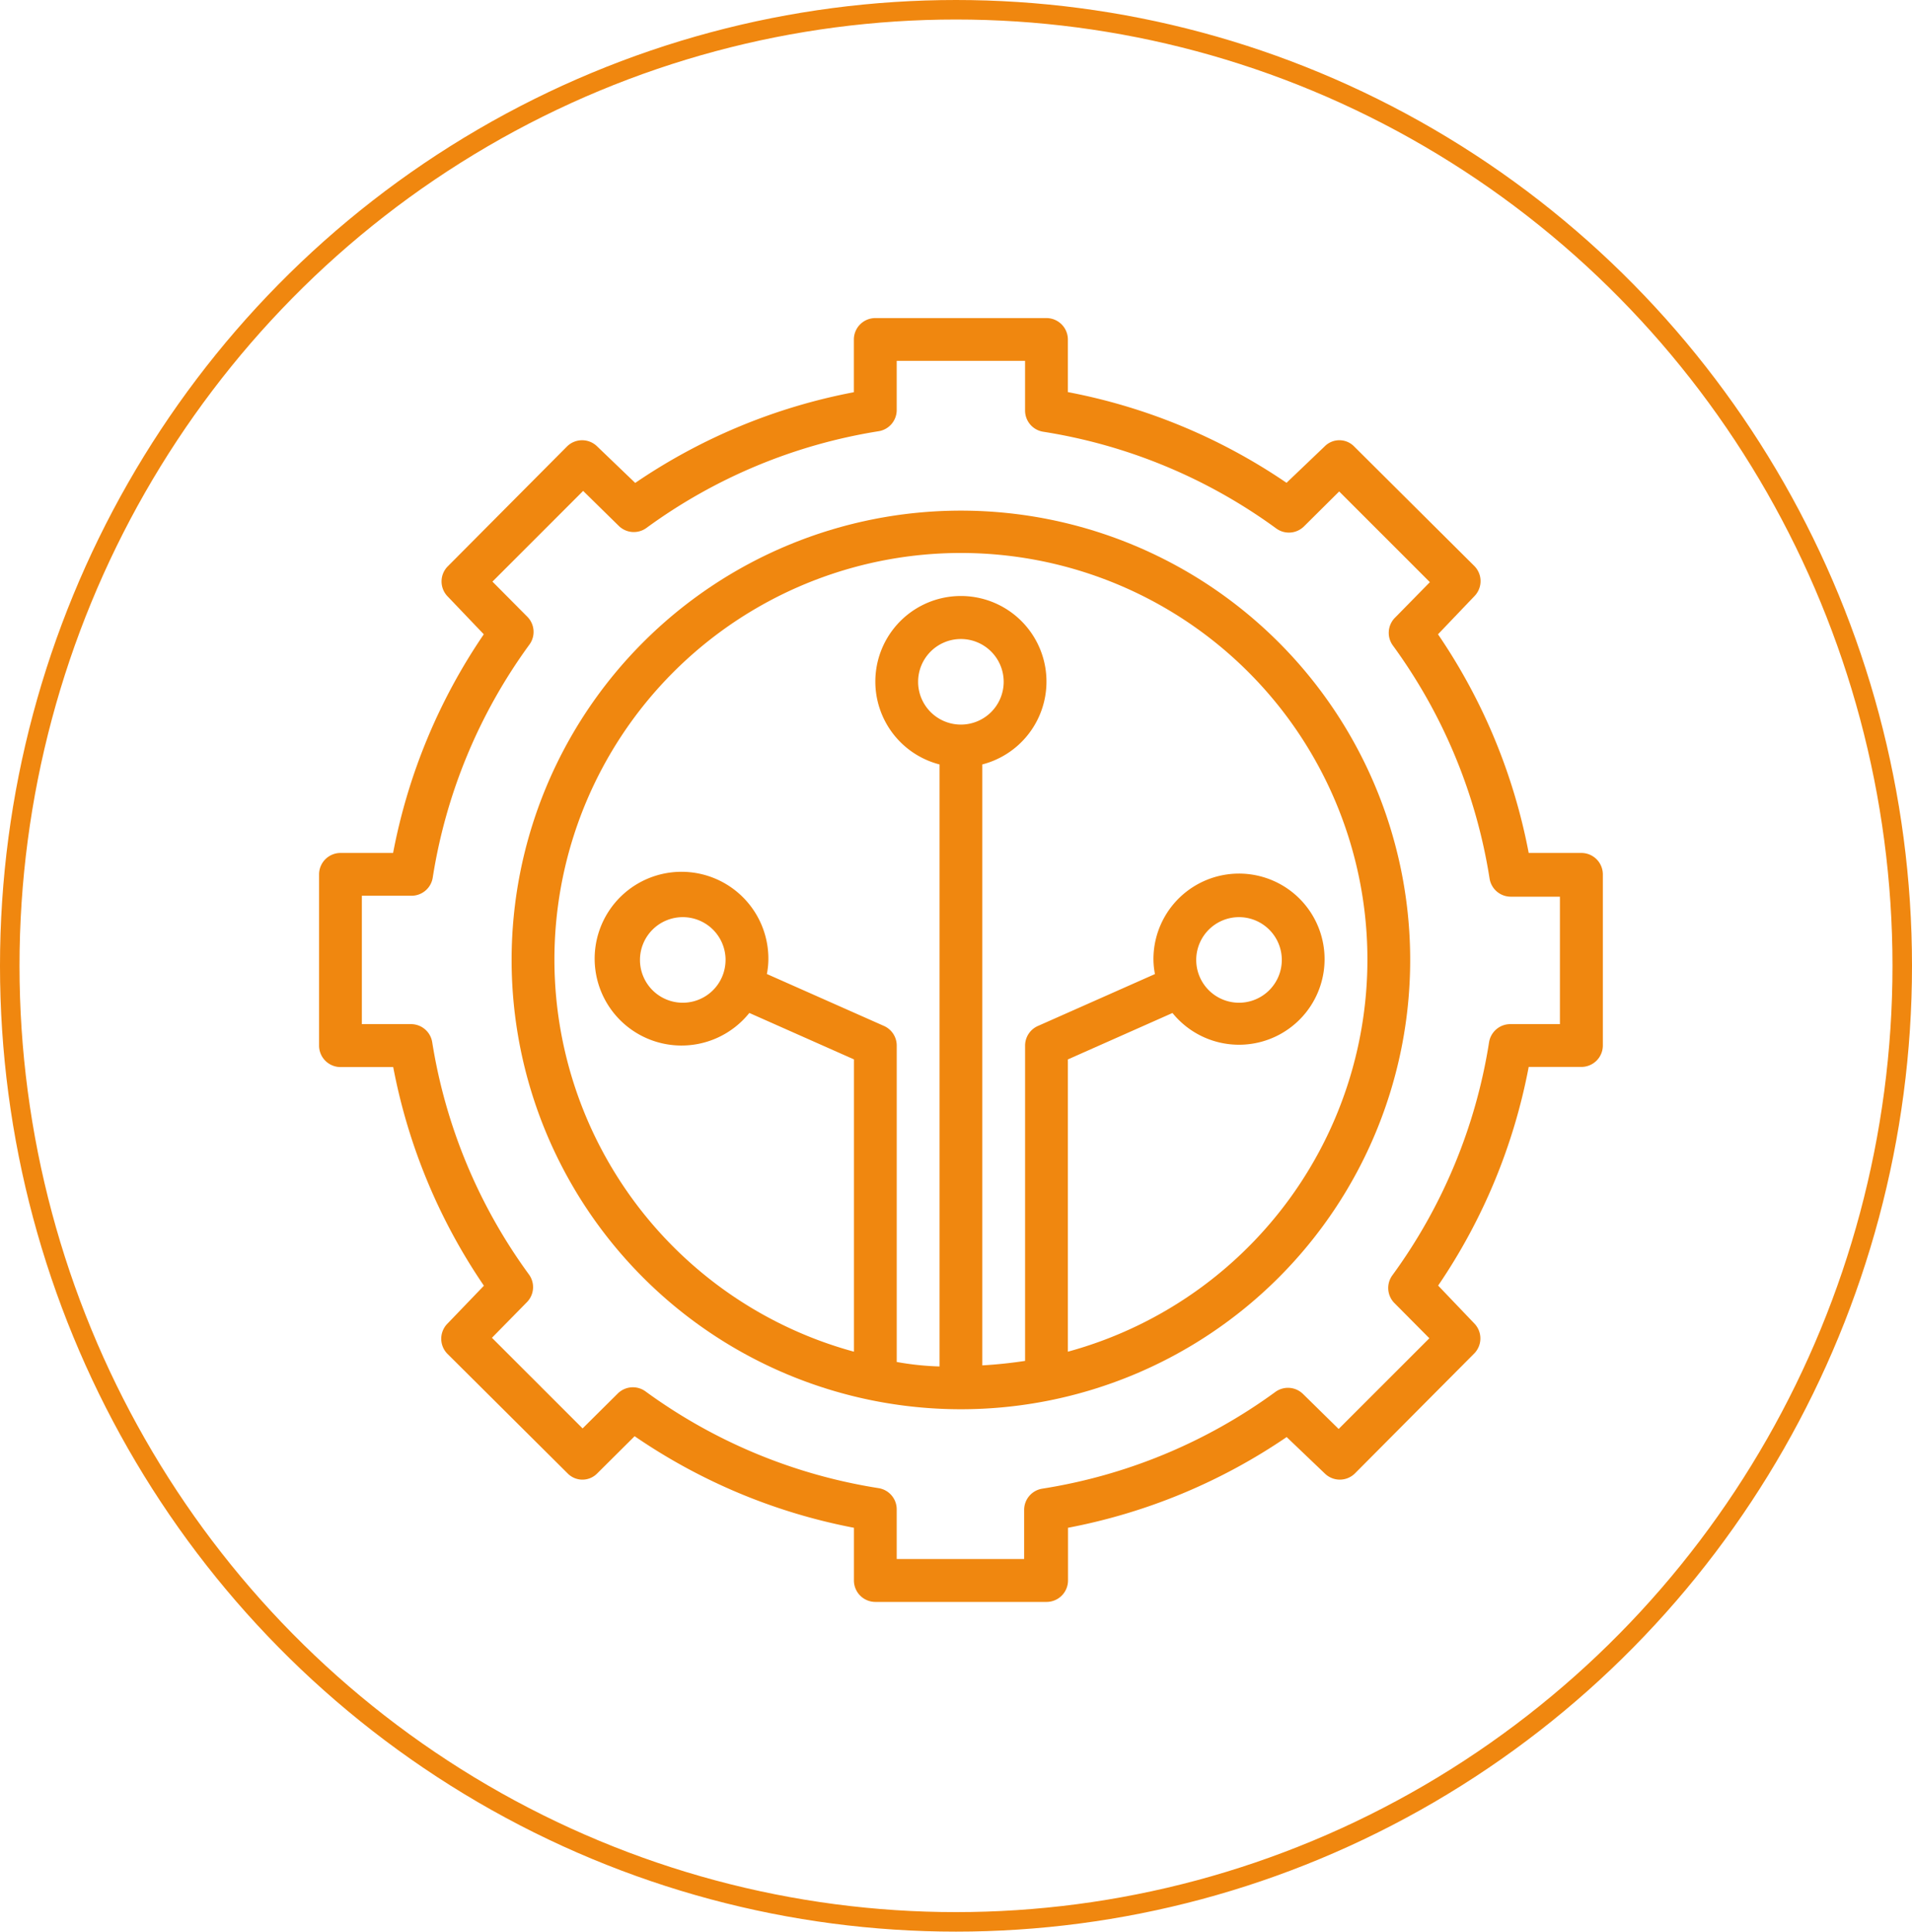
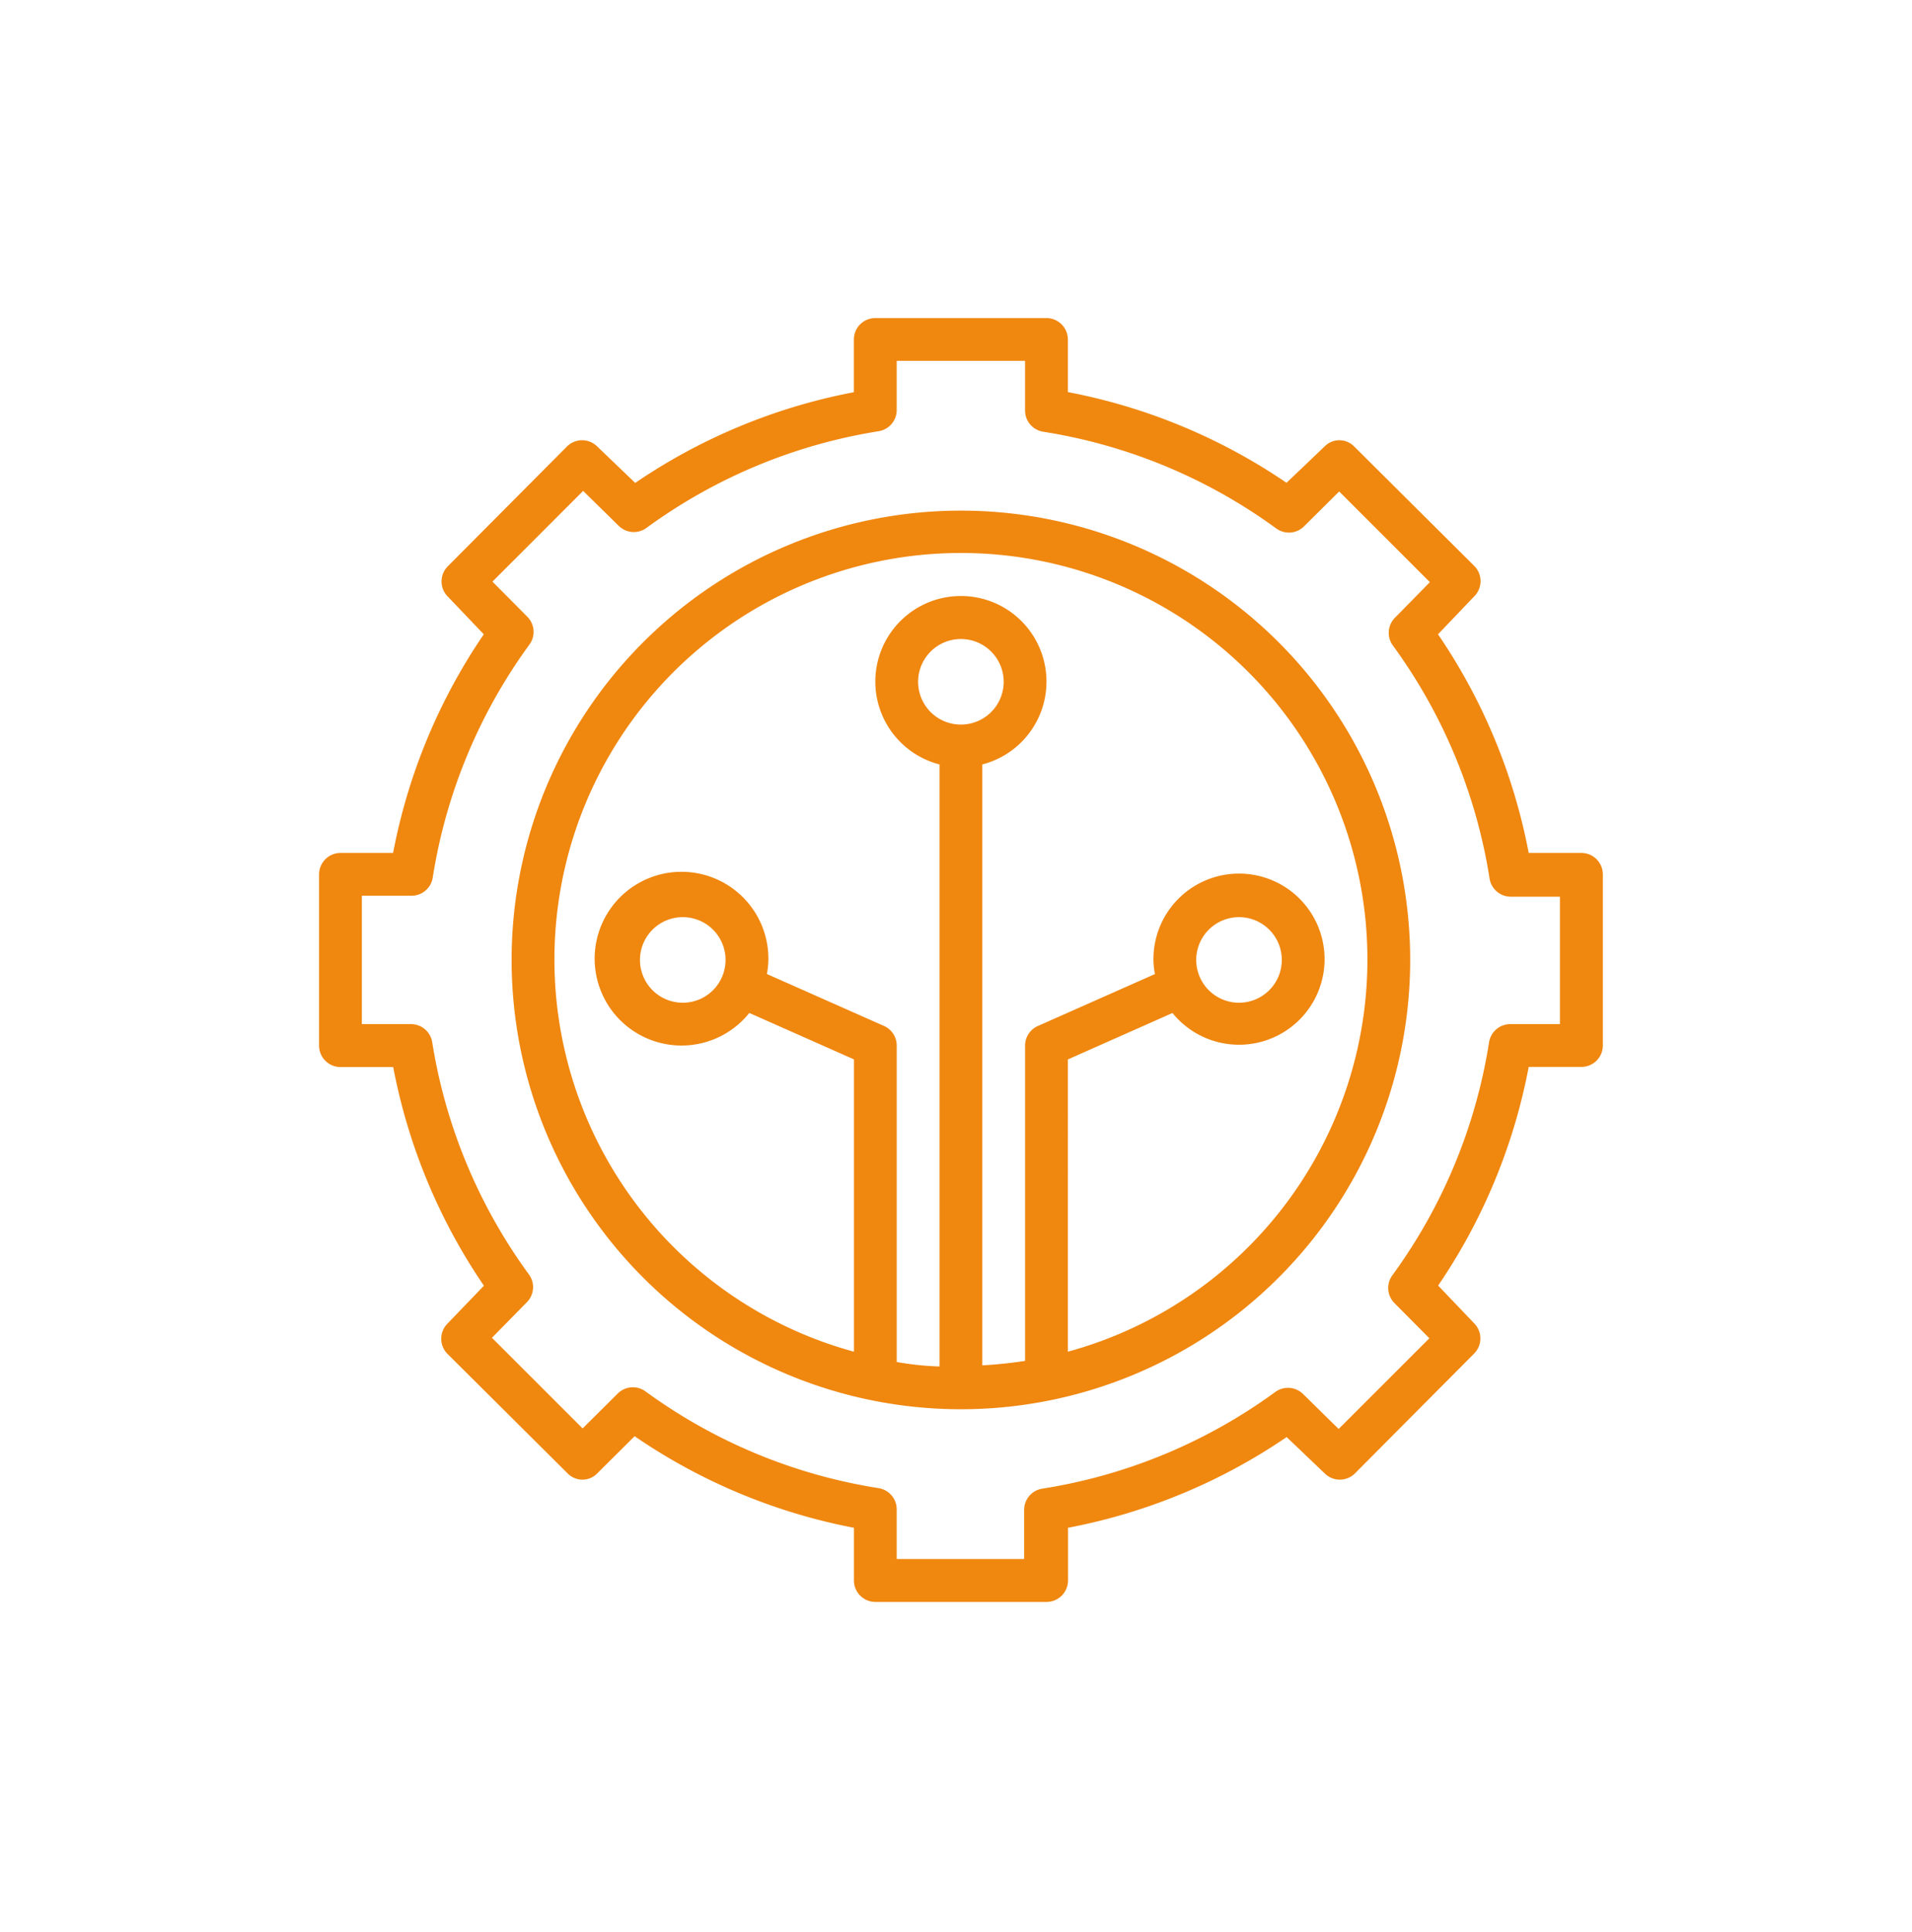
<svg xmlns="http://www.w3.org/2000/svg" width="98" height="99" viewBox="0 0 98 99" fill="#F0870F">
  <g id="Group_102" data-name="Group 102" transform="translate(0.05 -0.368)">
    <g id="Group_101" data-name="Group 101" transform="translate(16.304 16.67)">
      <path id="Path_17" data-name="Path 17" d="M66.7,29.414H64a29.739,29.739,0,0,0-4.649-11.207l1.864-1.952a1.1,1.1,0,0,0,0-1.546l-6.163-6.13a1.059,1.059,0,0,0-1.513,0l-1.952,1.864A29.739,29.739,0,0,0,40.38,5.794V3.1a1.1,1.1,0,0,0-1.1-1.1H30.511a1.1,1.1,0,0,0-1.1,1.1v2.7a29.739,29.739,0,0,0-11.207,4.649L16.255,8.579a1.1,1.1,0,0,0-1.546,0l-6.13,6.163a1.1,1.1,0,0,0,0,1.513l1.864,1.952A29.739,29.739,0,0,0,5.794,29.414H3.1a1.1,1.1,0,0,0-1.1,1.1v8.773a1.1,1.1,0,0,0,1.1,1.1h2.7a29.739,29.739,0,0,0,4.649,11.207L8.579,53.539a1.1,1.1,0,0,0,0,1.546l6.163,6.13a1.059,1.059,0,0,0,1.513,0l1.919-1.908A29.739,29.739,0,0,0,29.414,64v2.7a1.1,1.1,0,0,0,1.1,1.1h8.773a1.1,1.1,0,0,0,1.1-1.1V64a29.739,29.739,0,0,0,11.207-4.649l1.952,1.864a1.1,1.1,0,0,0,1.546,0l6.13-6.163a1.1,1.1,0,0,0,0-1.513l-1.864-1.952A29.739,29.739,0,0,0,64,40.38h2.7a1.1,1.1,0,0,0,1.1-1.1V30.511A1.1,1.1,0,0,0,66.7,29.414Zm-1.1,8.773H63.068a1.1,1.1,0,0,0-1.1.932,27.48,27.48,0,0,1-4.957,11.942,1.1,1.1,0,0,0,.11,1.426l1.787,1.8-4.649,4.649-1.82-1.787a1.1,1.1,0,0,0-1.426-.11,27.48,27.48,0,0,1-11.942,4.956,1.1,1.1,0,0,0-.932,1.1V65.6H31.607V63.068a1.1,1.1,0,0,0-.932-1.1,27.48,27.48,0,0,1-11.942-4.957,1.1,1.1,0,0,0-1.426.11l-1.8,1.787L10.86,54.263l1.787-1.82a1.1,1.1,0,0,0,.11-1.426A27.48,27.48,0,0,1,7.8,39.119a1.1,1.1,0,0,0-1.1-.932H4.193V31.607H6.726a1.1,1.1,0,0,0,1.1-.932,27.48,27.48,0,0,1,4.957-11.942,1.1,1.1,0,0,0-.11-1.426l-1.787-1.8,4.649-4.649,1.82,1.787a1.1,1.1,0,0,0,1.426.11A27.48,27.48,0,0,1,30.675,7.8a1.1,1.1,0,0,0,.932-1.1V4.193h6.579V6.726a1.1,1.1,0,0,0,.932,1.1,27.48,27.48,0,0,1,11.942,4.957,1.1,1.1,0,0,0,1.426-.11l1.8-1.787,4.649,4.649-1.787,1.82a1.1,1.1,0,0,0-.11,1.426,27.48,27.48,0,0,1,4.956,11.942,1.1,1.1,0,0,0,1.1.932H65.6Z" transform="translate(-2 -2)" />
      <path id="Path_18" data-name="Path 18" d="M34.028,11A23.028,23.028,0,1,0,57.056,34.028,23.028,23.028,0,0,0,34.028,11Zm0,10.966a2.193,2.193,0,1,1,2.193-2.193A2.193,2.193,0,0,1,34.028,21.966Zm5.483,32.141V39.127l5.362-2.38a4.386,4.386,0,1,0-.976-2.719,4.057,4.057,0,0,0,.077.724l-6.009,2.665a1.1,1.1,0,0,0-.647,1V54.578c-.724.11-1.447.186-2.193.23v-30.8a4.386,4.386,0,1,0-2.193,0V54.863a14.578,14.578,0,0,1-2.193-.23V38.414a1.1,1.1,0,0,0-.647-1l-6.009-2.665a4.058,4.058,0,0,0,.077-.724,4.452,4.452,0,1,0-.976,2.72l5.362,2.38V54.106a20.835,20.835,0,1,1,10.966,0ZM46.09,34.028a2.193,2.193,0,1,1,2.193,2.193A2.193,2.193,0,0,1,46.09,34.028Zm-24.125,0a2.193,2.193,0,1,1-2.193-2.193A2.193,2.193,0,0,1,21.966,34.028Z" transform="translate(-1.131 -1.131)" />
    </g>
    <g id="Ellipse_13" data-name="Ellipse 13" transform="translate(-0.05 0.368)" fill="none" stroke="#F0870F" stroke-width="1">
      <ellipse cx="49" cy="49.5" rx="49" ry="49.5" stroke="none" />
-       <ellipse cx="49" cy="49.5" rx="48.5" ry="49" fill="none" />
    </g>
  </g>
</svg>